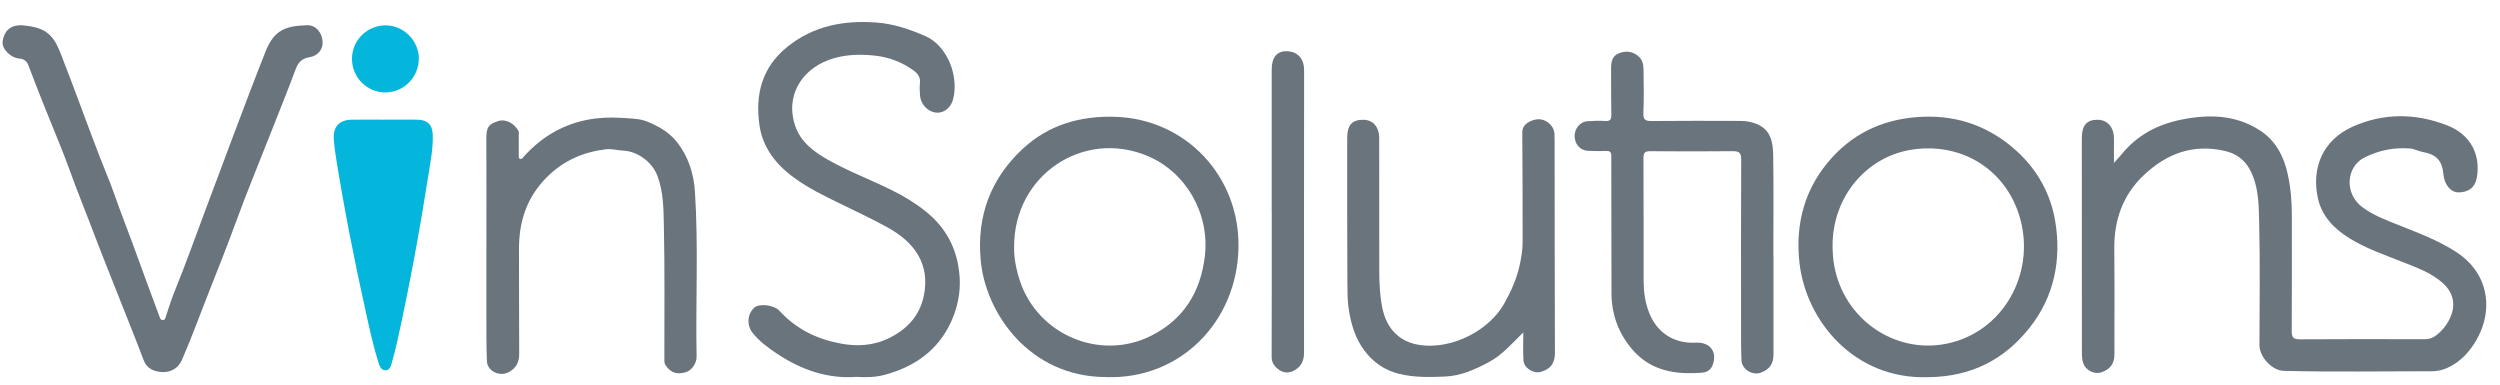
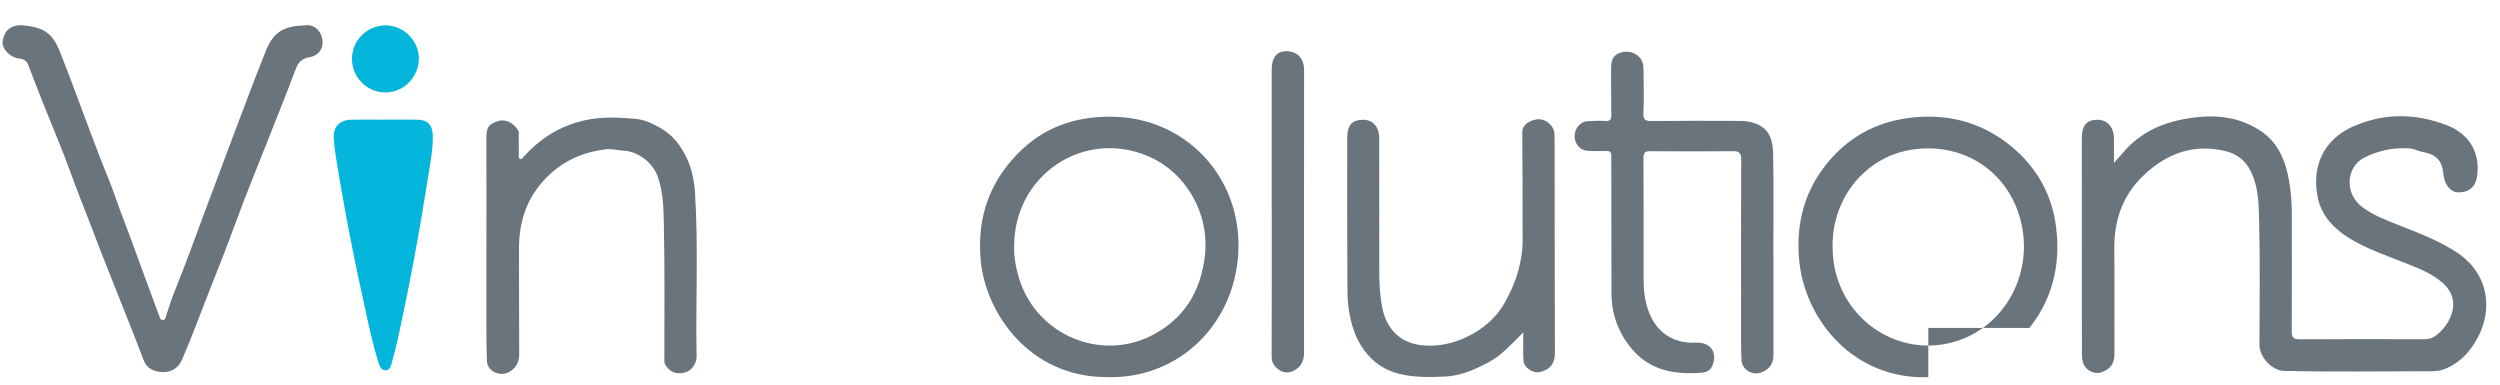
<svg xmlns="http://www.w3.org/2000/svg" width="182" height="28" viewBox="0 0 91 14" fill="none">
  <path d="M76.949 5.929C77.084 5.777 77.168 5.688 77.245 5.595C77.804 4.915 78.537 4.532 79.385 4.358C80.382 4.154 81.359 4.169 82.249 4.739C82.825 5.107 83.124 5.671 83.27 6.325C83.382 6.825 83.424 7.332 83.423 7.843C83.423 9.247 83.428 10.65 83.419 12.053C83.418 12.275 83.475 12.352 83.708 12.351C85.226 12.341 86.744 12.344 88.263 12.348C88.43 12.348 88.562 12.298 88.69 12.197C88.907 12.024 89.074 11.814 89.187 11.564C89.397 11.099 89.307 10.656 88.927 10.312C88.504 9.928 87.973 9.743 87.456 9.537C86.793 9.274 86.115 9.045 85.506 8.664C84.948 8.315 84.509 7.86 84.368 7.2C84.133 6.095 84.56 5.095 85.632 4.613C86.765 4.105 87.933 4.115 89.089 4.568C89.909 4.888 90.307 5.612 90.156 6.468C90.095 6.82 89.846 7.013 89.469 7.002C89.201 6.995 88.974 6.715 88.941 6.35C88.895 5.84 88.685 5.621 88.173 5.528C88.024 5.501 87.881 5.418 87.732 5.406C87.149 5.358 86.594 5.469 86.069 5.732C85.402 6.066 85.318 7.039 85.99 7.542C86.373 7.828 86.813 7.994 87.256 8.172C87.993 8.47 88.747 8.739 89.42 9.182C90.699 10.022 90.796 11.514 89.954 12.665C89.72 12.985 89.43 13.237 89.064 13.4C88.889 13.478 88.704 13.513 88.522 13.513C86.725 13.514 84.928 13.543 83.131 13.5C82.698 13.489 82.244 12.992 82.244 12.561C82.247 11.079 82.27 9.596 82.234 8.115C82.22 7.566 82.222 7.003 82.028 6.467C81.848 5.965 81.533 5.626 81.006 5.5C79.85 5.224 78.879 5.579 78.037 6.373C77.257 7.109 76.948 8.025 76.96 9.081C76.974 10.352 76.964 11.625 76.965 12.897C76.965 13.237 76.815 13.443 76.488 13.553C76.243 13.636 75.934 13.488 75.839 13.244C75.788 13.112 75.781 12.975 75.781 12.834C75.781 10.232 75.779 7.63 75.778 5.029C75.778 4.572 75.948 4.365 76.333 4.359C76.699 4.354 76.943 4.618 76.948 5.031C76.95 5.308 76.948 5.585 76.948 5.929H76.949Z" fill="#69747D" />
-   <path d="M31.166 13.718C30.145 13.796 29.171 13.469 28.282 12.873C27.961 12.659 27.644 12.429 27.398 12.121C27.174 11.841 27.197 11.441 27.453 11.202C27.637 11.032 28.176 11.099 28.372 11.313C28.958 11.956 29.693 12.326 30.54 12.494C31.17 12.62 31.779 12.595 32.368 12.304C33.022 11.98 33.476 11.492 33.627 10.767C33.862 9.626 33.301 8.823 32.303 8.276C31.739 7.966 31.16 7.693 30.583 7.413C30.008 7.134 29.441 6.857 28.918 6.479C28.247 5.994 27.765 5.376 27.646 4.568C27.482 3.456 27.727 2.452 28.664 1.701C29.622 0.933 30.722 0.732 31.905 0.82C32.531 0.866 33.117 1.069 33.684 1.314C34.402 1.626 34.845 2.578 34.732 3.411C34.696 3.675 34.619 3.89 34.393 4.027C34.017 4.255 33.513 3.932 33.487 3.451C33.48 3.309 33.469 3.163 33.487 3.022C33.513 2.81 33.392 2.666 33.252 2.564C32.831 2.261 32.368 2.08 31.837 2.024C31.254 1.964 30.684 1.985 30.146 2.189C29.134 2.572 28.583 3.545 28.948 4.591C29.152 5.176 29.628 5.527 30.14 5.817C30.892 6.242 31.703 6.546 32.475 6.929C32.906 7.142 33.32 7.393 33.702 7.7C34.312 8.189 34.701 8.811 34.86 9.559C35.014 10.281 34.939 10.999 34.635 11.681C34.16 12.746 33.295 13.349 32.206 13.643C31.898 13.726 31.56 13.744 31.166 13.718V13.718Z" fill="#69747D" />
  <path d="M0.775 0.916C1.523 0.986 1.888 1.137 2.184 1.887C2.685 3.158 3.142 4.445 3.634 5.719C3.808 6.167 4.001 6.612 4.159 7.063C4.412 7.79 4.699 8.502 4.959 9.226C5.234 9.99 5.519 10.752 5.801 11.513C5.822 11.571 5.836 11.645 5.922 11.649C6.016 11.654 6.024 11.562 6.039 11.515C6.146 11.183 6.253 10.854 6.386 10.528C6.765 9.601 7.099 8.654 7.451 7.716C7.804 6.771 8.156 5.826 8.513 4.882C8.894 3.874 9.273 2.865 9.671 1.863C9.98 1.085 10.407 0.942 11.18 0.918C11.499 0.909 11.735 1.192 11.743 1.545C11.75 1.804 11.566 2.035 11.263 2.083C10.985 2.128 10.853 2.273 10.758 2.529C10.461 3.328 10.139 4.118 9.827 4.911C9.409 5.975 8.971 7.032 8.579 8.105C8.293 8.888 7.988 9.665 7.68 10.437C7.328 11.32 7.007 12.216 6.628 13.088C6.491 13.405 6.224 13.553 5.924 13.543C5.646 13.534 5.354 13.445 5.231 13.114C5.021 12.553 4.796 11.998 4.576 11.44C4.153 10.366 3.717 9.296 3.31 8.216C3.058 7.548 2.784 6.89 2.545 6.218C2.275 5.464 1.955 4.728 1.659 3.983C1.447 3.447 1.233 2.911 1.031 2.371C0.97 2.209 0.853 2.145 0.702 2.131C0.385 2.104 0.053 1.78 0.097 1.498C0.154 1.137 0.351 0.921 0.775 0.916Z" fill="#69747D" />
  <path d="M40.252 13.725C37.476 13.716 35.874 11.406 35.697 9.47C35.549 7.864 36.06 6.493 37.244 5.402C38.18 4.539 39.331 4.213 40.585 4.251C43.171 4.33 45.126 6.421 45.081 9.008C45.035 11.701 42.969 13.825 40.252 13.726V13.725ZM36.914 8.978C36.904 9.374 36.986 9.806 37.127 10.23C37.781 12.191 40.048 13.15 41.897 12.224C43.085 11.629 43.705 10.626 43.857 9.32C44.038 7.775 43.171 6.264 41.769 5.676C39.426 4.694 36.907 6.38 36.914 8.978Z" fill="#69747D" />
  <path d="M64.555 9.278C64.555 10.484 64.555 11.69 64.555 12.897C64.555 13.243 64.417 13.443 64.098 13.563C63.793 13.679 63.406 13.447 63.391 13.12C63.372 12.719 63.375 12.316 63.375 11.915C63.373 9.879 63.37 7.844 63.38 5.809C63.381 5.568 63.308 5.5 63.073 5.503C62.072 5.513 61.071 5.511 60.07 5.504C59.882 5.503 59.821 5.552 59.822 5.75C59.83 7.235 59.825 8.721 59.827 10.206C59.827 10.602 59.878 10.991 60.021 11.364C60.308 12.111 60.924 12.512 61.726 12.473C62.253 12.447 62.524 12.814 62.336 13.298C62.269 13.472 62.118 13.552 61.961 13.565C60.994 13.643 60.087 13.507 59.413 12.717C58.914 12.133 58.66 11.447 58.658 10.674C58.656 9.008 58.65 7.342 58.651 5.676C58.651 5.534 58.604 5.492 58.467 5.496C58.237 5.502 58.007 5.503 57.778 5.487C57.509 5.468 57.318 5.237 57.316 4.953C57.314 4.683 57.515 4.434 57.773 4.413C57.993 4.396 58.216 4.391 58.436 4.404C58.616 4.414 58.654 4.345 58.652 4.179C58.641 3.629 58.647 3.079 58.644 2.529C58.642 2.283 58.661 2.044 58.931 1.938C59.183 1.84 59.425 1.867 59.638 2.047C59.786 2.172 59.822 2.347 59.824 2.528C59.828 3.053 59.845 3.58 59.819 4.104C59.806 4.371 59.901 4.408 60.135 4.405C61.177 4.393 62.219 4.399 63.261 4.401C63.384 4.401 63.508 4.402 63.628 4.424C64.345 4.557 64.532 4.965 64.544 5.633C64.564 6.847 64.55 8.062 64.55 9.277H64.554L64.555 9.278Z" fill="#69747D" />
-   <path d="M70.19 13.729C67.49 13.823 65.742 11.675 65.502 9.579C65.337 8.137 65.696 6.819 66.694 5.726C67.576 4.76 68.703 4.3 69.998 4.25C71.311 4.199 72.459 4.629 73.427 5.516C74.172 6.198 74.644 7.072 74.808 8.039C75.045 9.442 74.777 10.799 73.872 11.936C72.973 13.065 71.788 13.712 70.191 13.729H70.19ZM66.706 8.941C66.706 9.187 66.723 9.432 66.767 9.675C67.118 11.613 68.959 12.889 70.845 12.513C72.891 12.105 74.091 9.993 73.537 7.967C73.052 6.198 71.437 5.177 69.619 5.443C67.936 5.688 66.7 7.172 66.706 8.941Z" fill="#69747D" />
+   <path d="M70.19 13.729C67.49 13.823 65.742 11.675 65.502 9.579C65.337 8.137 65.696 6.819 66.694 5.726C67.576 4.76 68.703 4.3 69.998 4.25C71.311 4.199 72.459 4.629 73.427 5.516C74.172 6.198 74.644 7.072 74.808 8.039C75.045 9.442 74.777 10.799 73.872 11.936H70.19ZM66.706 8.941C66.706 9.187 66.723 9.432 66.767 9.675C67.118 11.613 68.959 12.889 70.845 12.513C72.891 12.105 74.091 9.993 73.537 7.967C73.052 6.198 71.437 5.177 69.619 5.443C67.936 5.688 66.7 7.172 66.706 8.941Z" fill="#69747D" />
  <path d="M17.705 8.962C17.705 7.657 17.709 6.352 17.703 5.047C17.701 4.602 17.804 4.516 18.13 4.408C18.4 4.319 18.698 4.474 18.866 4.754C18.902 4.814 18.881 4.864 18.882 4.918C18.884 5.156 18.881 5.394 18.884 5.633C18.884 5.686 18.861 5.758 18.933 5.782C19.002 5.804 19.032 5.737 19.068 5.697C19.403 5.33 19.776 5.017 20.217 4.777C20.967 4.37 21.767 4.237 22.604 4.29C22.93 4.311 23.278 4.31 23.571 4.43C23.965 4.592 24.352 4.809 24.63 5.158C25.058 5.694 25.255 6.322 25.297 6.99C25.425 8.981 25.318 10.975 25.356 12.968C25.361 13.235 25.173 13.49 24.95 13.552C24.623 13.643 24.409 13.56 24.23 13.3C24.175 13.22 24.183 13.148 24.183 13.069C24.18 11.452 24.201 9.835 24.165 8.219C24.152 7.614 24.152 6.996 23.933 6.408C23.747 5.907 23.218 5.505 22.683 5.483C22.473 5.474 22.267 5.408 22.054 5.434C21.234 5.534 20.524 5.838 19.922 6.433C19.175 7.171 18.887 8.059 18.891 9.079C18.897 10.343 18.89 11.607 18.899 12.871C18.901 13.183 18.79 13.402 18.512 13.549C18.186 13.72 17.739 13.513 17.724 13.147C17.698 12.524 17.706 11.9 17.704 11.277C17.702 10.505 17.704 9.734 17.704 8.962H17.706H17.705Z" fill="#69747D" />
  <path d="M55.449 12.098C55.03 12.51 54.667 12.933 54.181 13.189C53.69 13.448 53.177 13.682 52.602 13.706C52.042 13.73 51.484 13.744 50.931 13.609C50.403 13.479 49.986 13.19 49.667 12.764C49.329 12.314 49.176 11.796 49.092 11.239C49.044 10.919 49.047 10.605 49.045 10.291C49.034 8.535 49.038 6.778 49.038 5.022C49.038 4.556 49.213 4.359 49.62 4.36C49.975 4.36 50.202 4.617 50.203 5.031C50.205 6.631 50.201 8.232 50.205 9.832C50.206 10.291 50.223 10.748 50.315 11.201C50.471 11.973 50.949 12.472 51.744 12.567C52.889 12.703 54.208 12.025 54.757 11.045C55.011 10.591 55.211 10.137 55.319 9.638C55.377 9.372 55.422 9.097 55.423 8.826C55.428 7.488 55.417 6.151 55.411 4.814C55.41 4.616 55.542 4.492 55.689 4.42C55.9 4.318 56.135 4.301 56.341 4.454C56.485 4.56 56.577 4.703 56.583 4.89C56.587 5.005 56.588 5.12 56.588 5.234C56.591 7.77 56.589 10.306 56.599 12.842C56.6 13.197 56.461 13.432 56.083 13.537C55.816 13.611 55.472 13.396 55.454 13.121C55.432 12.781 55.449 12.439 55.449 12.098Z" fill="#69747D" />
  <path d="M13.994 4.354C14.388 4.354 14.782 4.35 15.175 4.355C15.562 4.359 15.743 4.535 15.753 4.928C15.765 5.414 15.67 5.891 15.595 6.368C15.28 8.376 14.914 10.376 14.475 12.361C14.411 12.649 14.339 12.935 14.259 13.219C14.227 13.335 14.179 13.478 14.034 13.479C13.88 13.481 13.821 13.341 13.781 13.214C13.583 12.588 13.447 11.947 13.305 11.307C12.892 9.45 12.525 7.585 12.225 5.706C12.192 5.496 12.165 5.284 12.15 5.072C12.118 4.611 12.351 4.361 12.813 4.356C13.207 4.351 13.601 4.355 13.994 4.355V4.354Z" fill="#04B6DC" />
  <path d="M46.29 7.699C46.29 5.977 46.29 4.254 46.29 2.532C46.29 2.092 46.479 1.851 46.846 1.865C47.262 1.88 47.471 2.167 47.47 2.559C47.464 5.987 47.467 9.416 47.467 12.845C47.467 13.106 47.378 13.321 47.149 13.463C46.935 13.596 46.723 13.593 46.521 13.435C46.377 13.322 46.288 13.191 46.288 12.99C46.294 11.226 46.292 9.463 46.292 7.699H46.29Z" fill="#69747D" />
  <path d="M12.812 2.144C12.811 1.472 13.352 0.929 14.028 0.923C14.678 0.917 15.242 1.471 15.246 2.119C15.251 2.803 14.698 3.367 14.027 3.365C13.356 3.364 12.813 2.818 12.812 2.144H12.812Z" fill="#04B6DC" />
</svg>